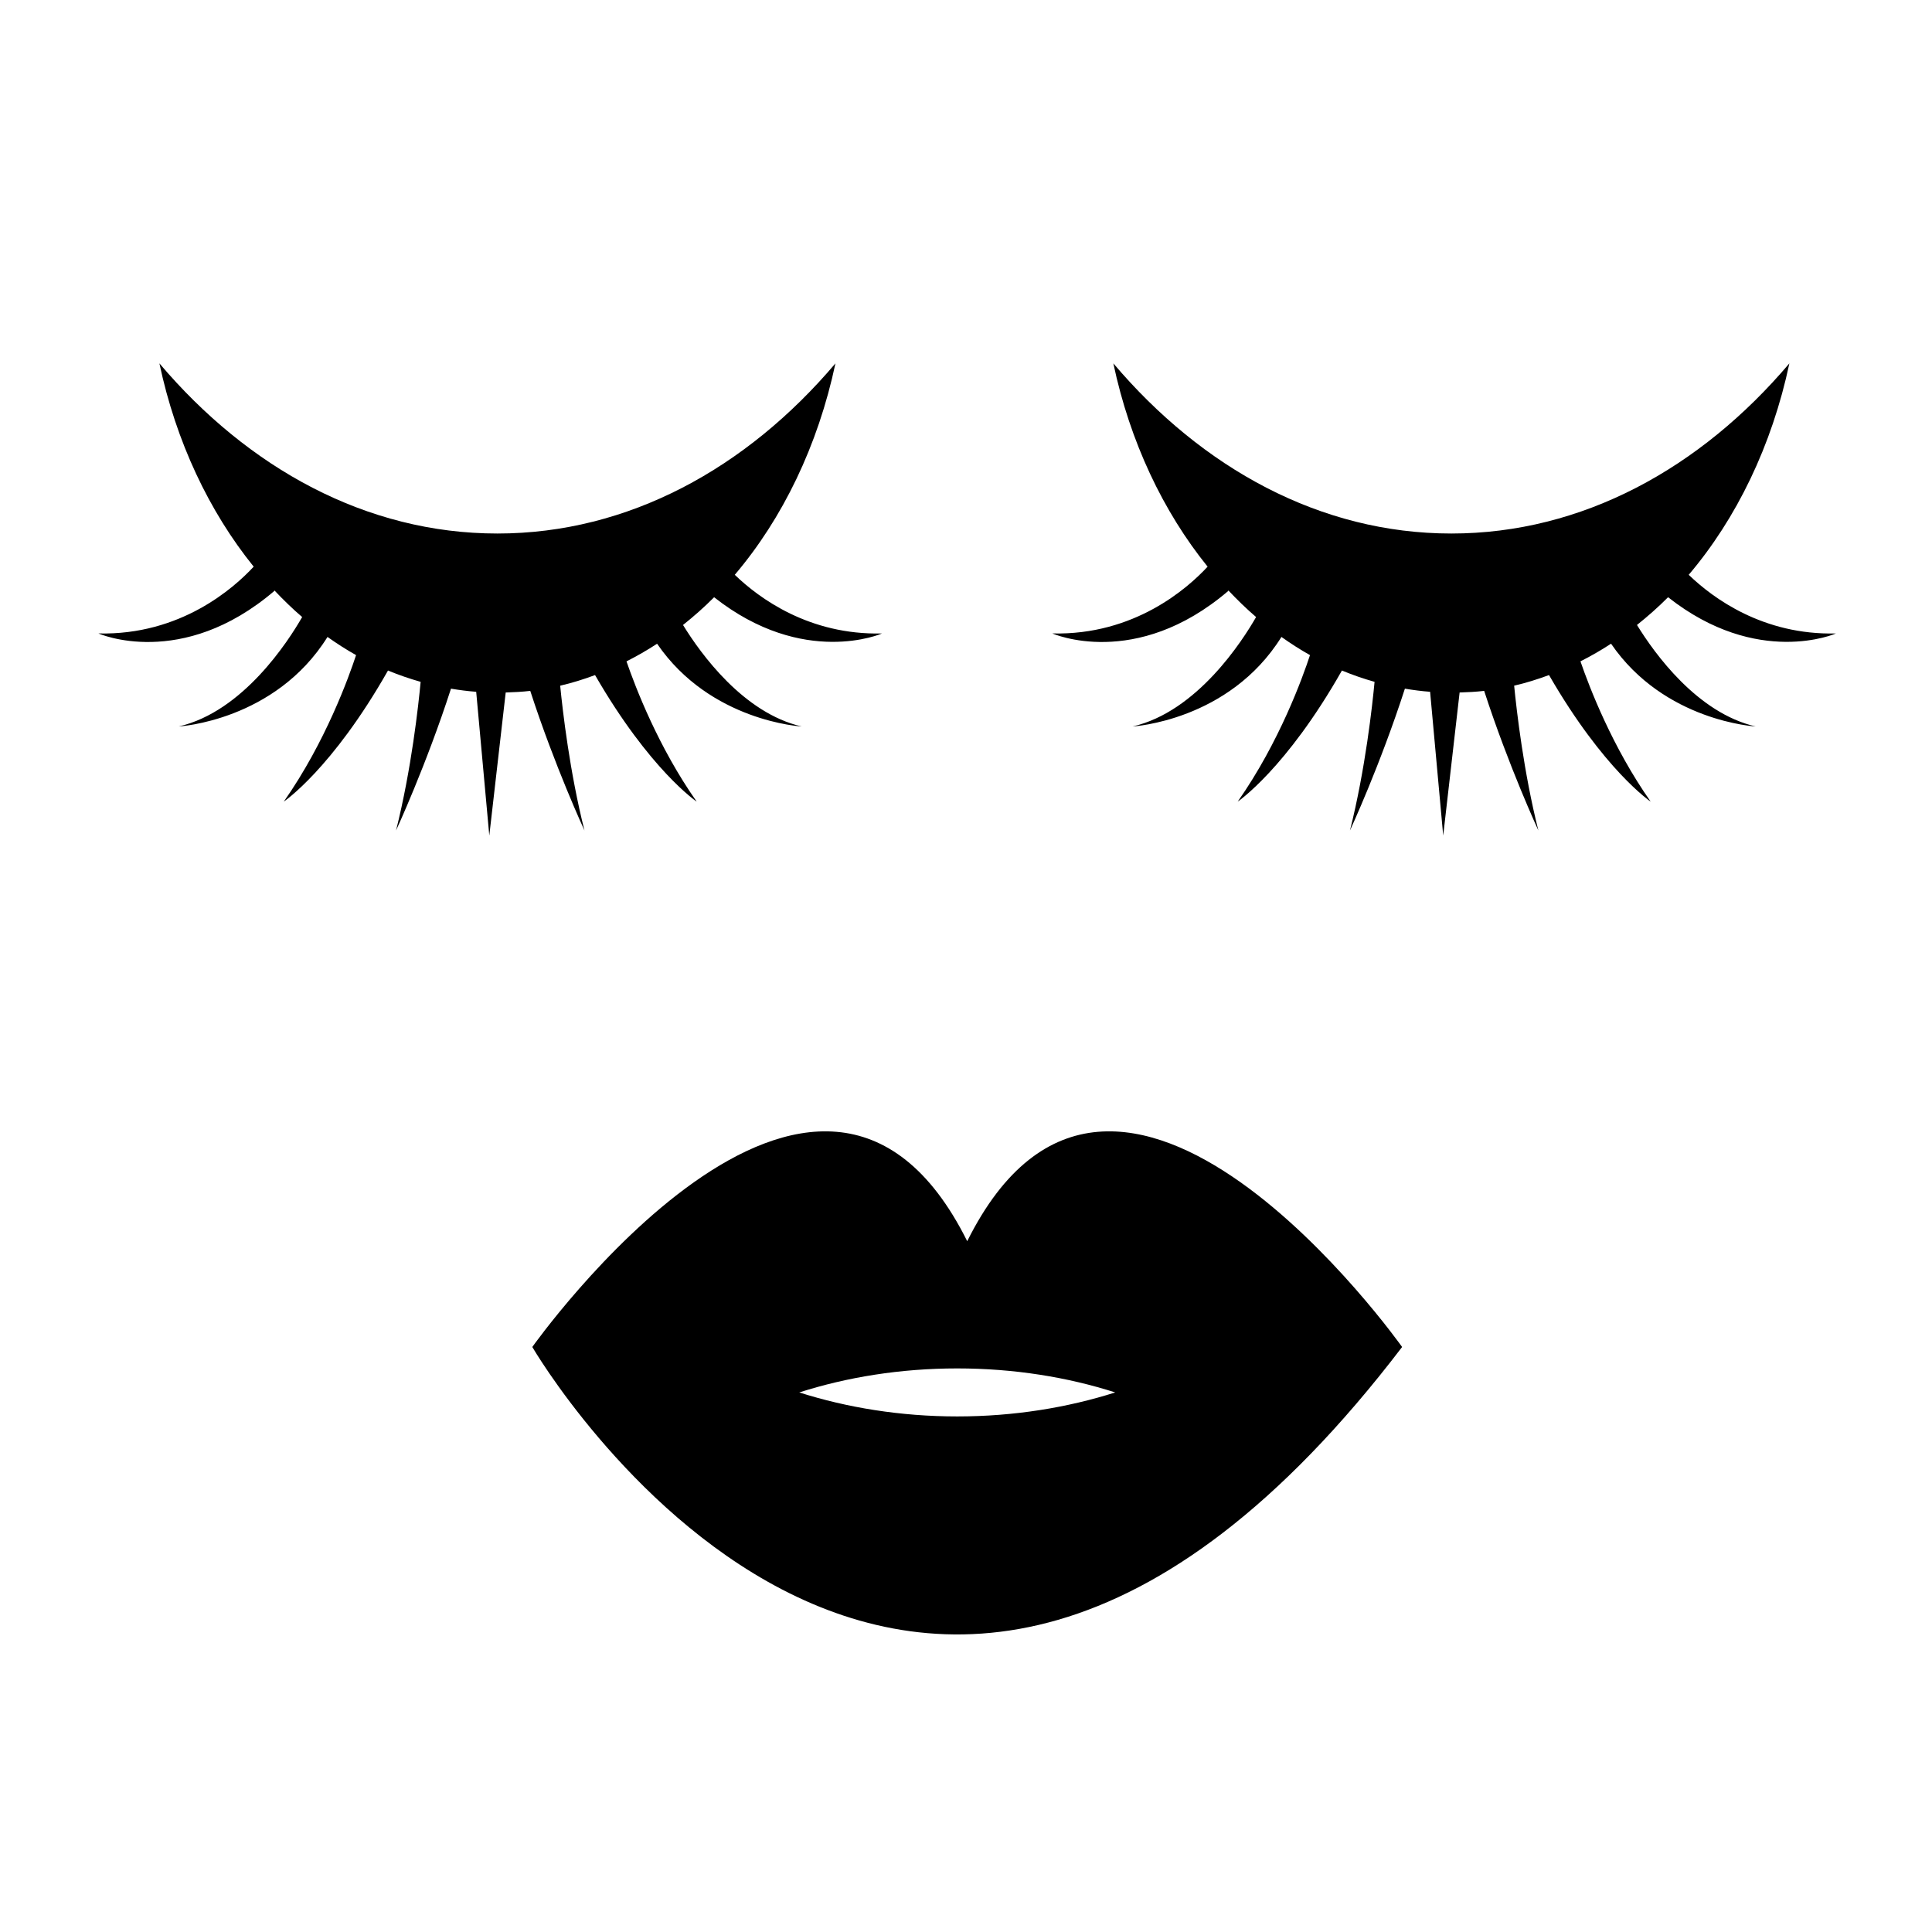
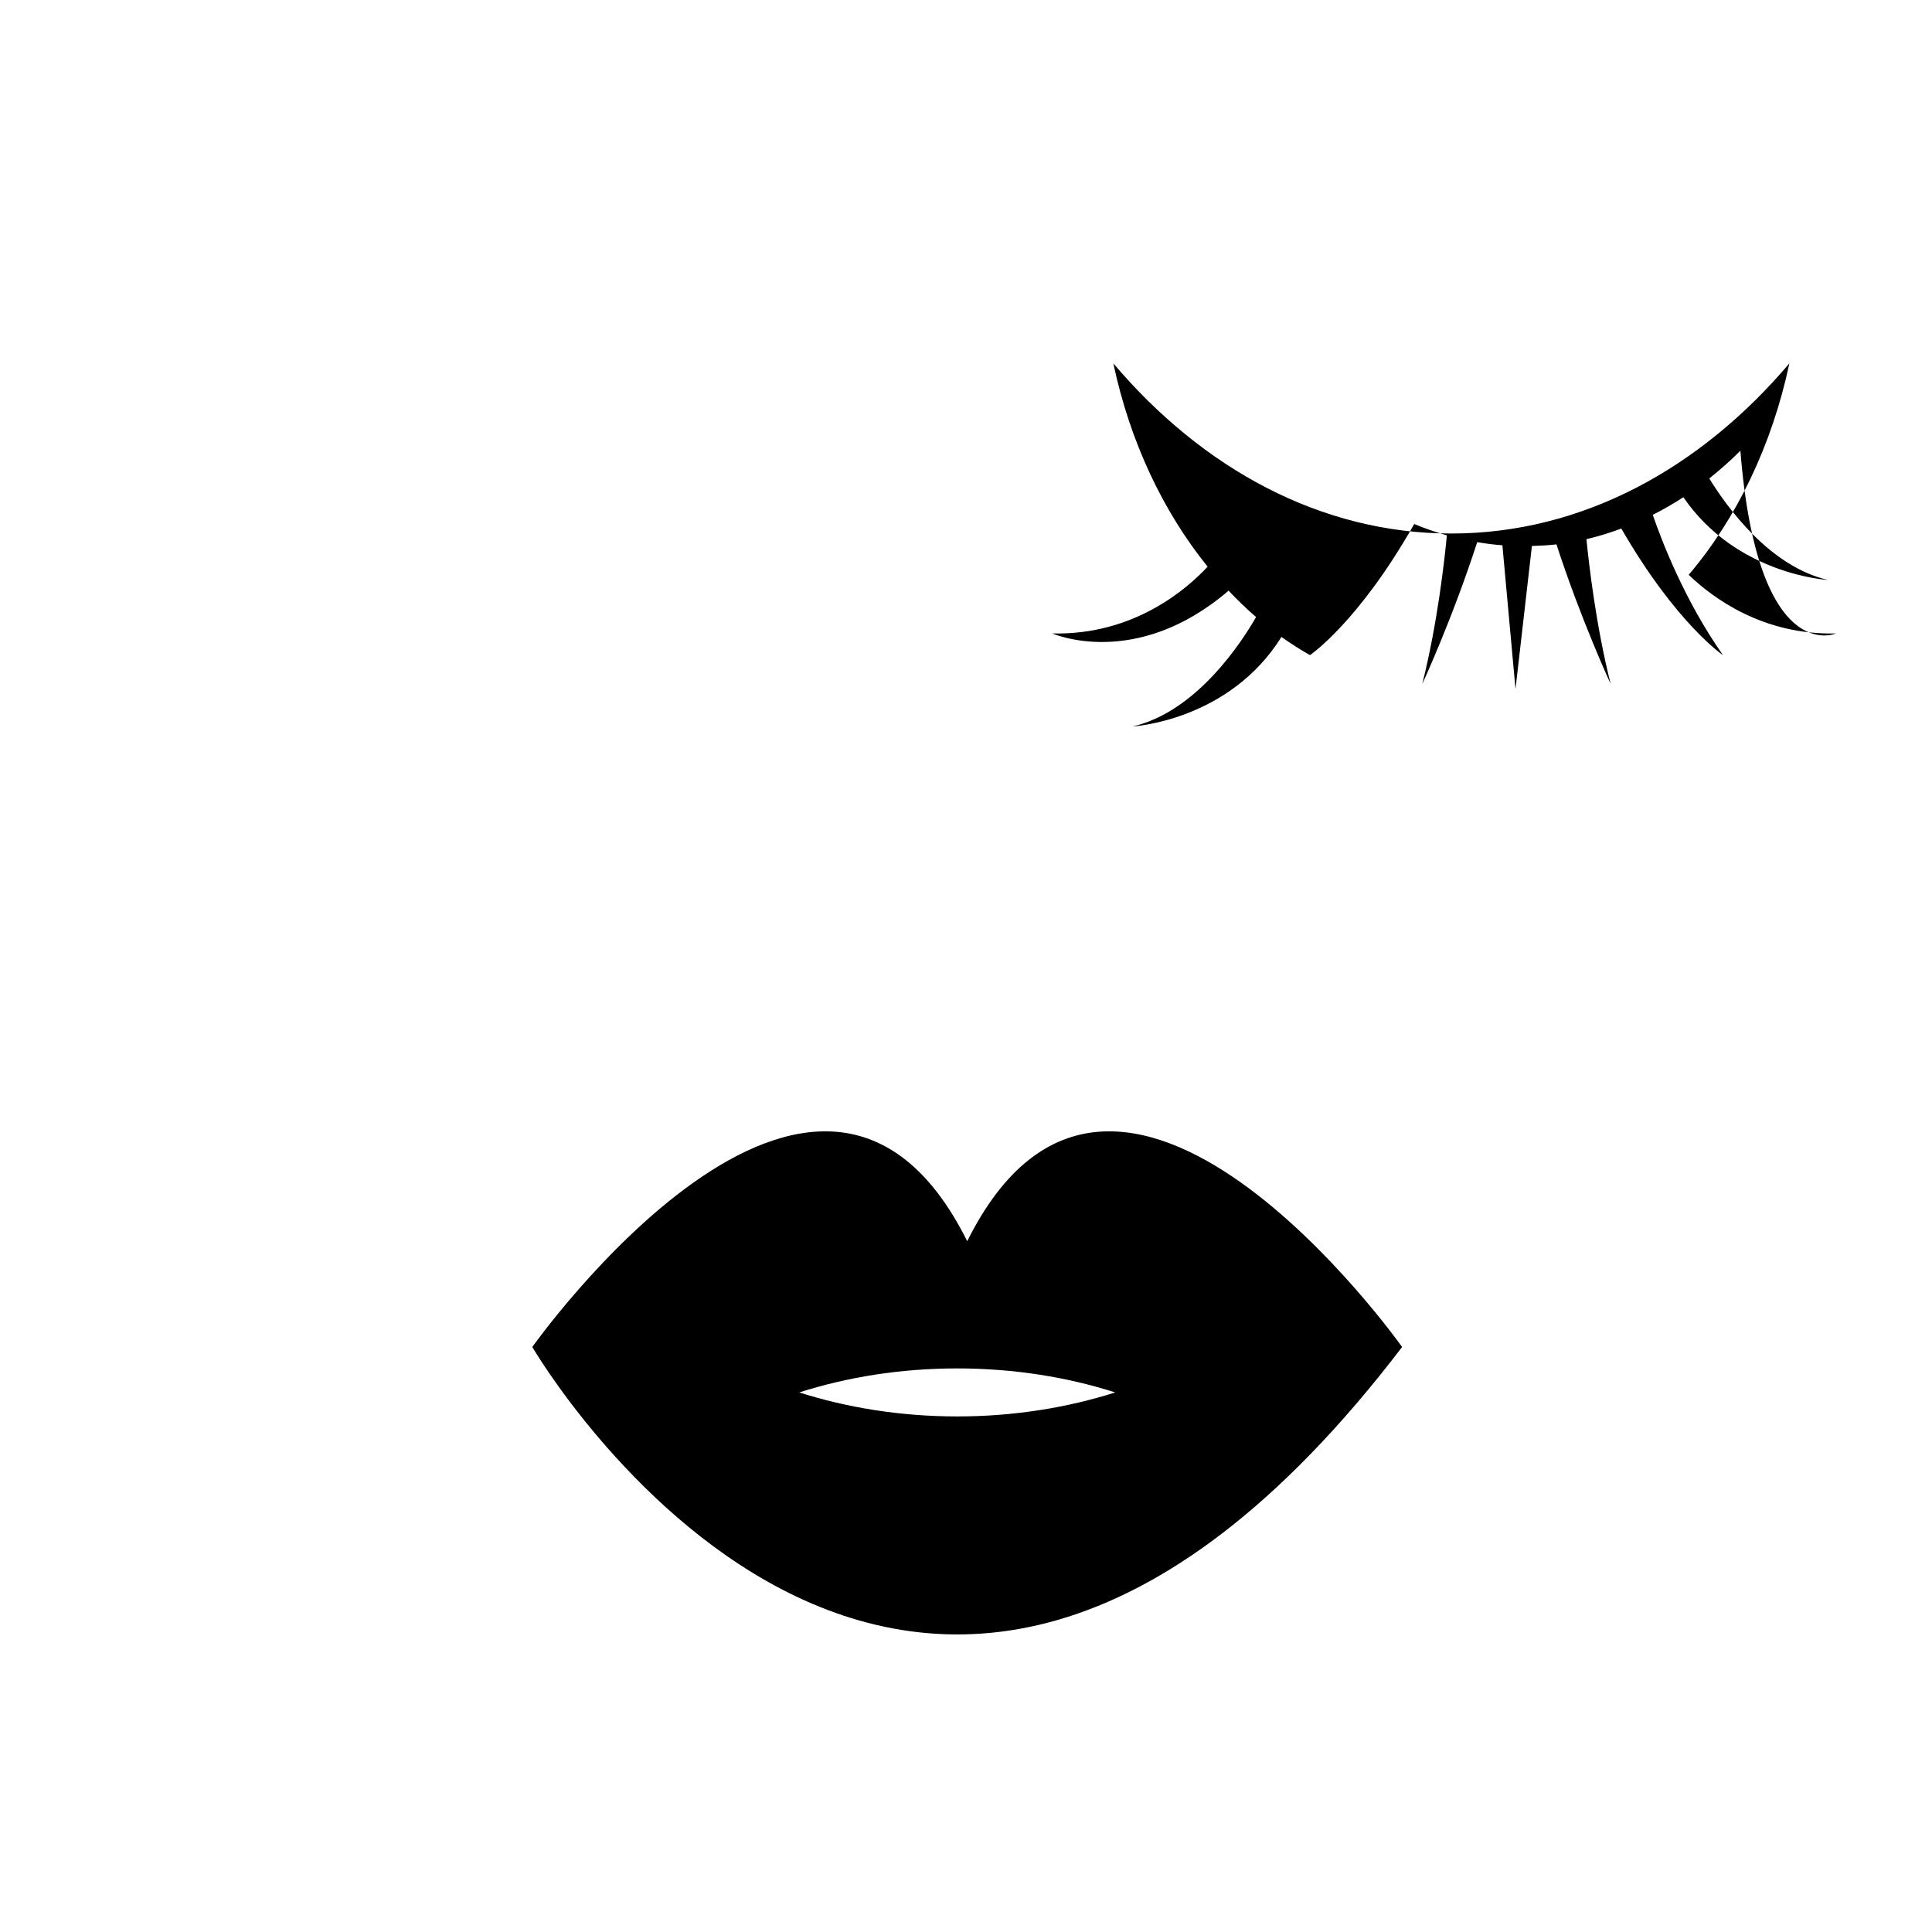
<svg xmlns="http://www.w3.org/2000/svg" height="100px" width="100px" fill="#000000" version="1.0" x="0px" y="0px" viewBox="0 0 100 100" enable-background="new 0 0 100 100" xml:space="preserve">
-   <path d="M28.995,35.491c0.614-0.141,1.214-0.33,1.805-0.549  c2.838,4.919,5.261,6.551,5.261,6.551c-1.982-2.819-3.169-5.91-3.634-7.261  c0.542-0.273,1.07-0.577,1.584-0.913c2.76,4.032,7.486,4.283,7.486,4.283  c-3.017-0.694-5.229-3.764-6.144-5.253c0.558-0.445,1.097-0.919,1.61-1.436  c4.64,3.658,8.691,1.875,8.691,1.875c-3.768,0.091-6.363-1.823-7.622-3.036  c2.472-2.909,4.306-6.684,5.211-10.944c-4.596,5.425-10.71,8.807-17.496,8.807  c-6.787,0-12.9-3.382-17.496-8.807c0.862,4.062,2.578,7.672,4.88,10.522  c-1.03,1.113-3.783,3.559-8.035,3.457c0,0,4.297,1.91,9.109-2.204l-0.012-0.035  c0.464,0.491,0.944,0.96,1.447,1.39c-0.7,1.222-3.049,4.895-6.388,5.663  c0,0,4.98-0.276,7.7-4.633c0.481,0.341,0.972,0.657,1.478,0.941  c-0.363,1.106-1.579,4.505-3.742,7.583c0,0,2.501-1.684,5.395-6.786  c0.551,0.23,1.115,0.423,1.689,0.586c-0.111,1.189-0.474,4.517-1.273,7.694  c0,0,1.559-3.366,2.844-7.341c0.431,0.073,0.865,0.129,1.305,0.162l0.678,7.443  l0.849-7.407c0.427-0.013,0.851-0.034,1.271-0.083  c1.276,3.925,2.806,7.226,2.806,7.226C29.491,39.972,29.126,36.82,28.995,35.491z" />
-   <path d="M95.029,32.788c-3.768,0.091-6.363-1.823-7.622-3.036  c2.472-2.909,4.306-6.684,5.211-10.944c-4.596,5.425-10.71,8.807-17.496,8.807  c-6.787,0-12.9-3.382-17.496-8.807c0.862,4.062,2.578,7.672,4.88,10.522  c-1.03,1.113-3.783,3.559-8.035,3.457c0,0,4.297,1.91,9.109-2.204l-0.012-0.035  c0.464,0.491,0.944,0.96,1.447,1.39c-0.7,1.222-3.048,4.895-6.388,5.663  c0,0,4.98-0.276,7.7-4.633c0.481,0.341,0.972,0.657,1.478,0.941  c-0.362,1.106-1.579,4.505-3.742,7.583c0,0,2.501-1.684,5.395-6.786  c0.551,0.23,1.115,0.423,1.689,0.586c-0.111,1.189-0.474,4.517-1.273,7.694  c0,0,1.559-3.366,2.843-7.341c0.431,0.073,0.865,0.129,1.305,0.162l0.678,7.443  l0.849-7.407c0.427-0.013,0.851-0.034,1.271-0.083  c1.276,3.925,2.806,7.226,2.806,7.226c-0.759-3.015-1.123-6.166-1.254-7.496  c0.614-0.141,1.214-0.33,1.805-0.549c2.838,4.919,5.261,6.551,5.261,6.551  c-1.982-2.819-3.169-5.91-3.634-7.261c0.542-0.273,1.07-0.577,1.584-0.913  c2.76,4.032,7.486,4.283,7.486,4.283c-3.017-0.694-5.229-3.764-6.144-5.253  c0.558-0.445,1.097-0.919,1.61-1.436C90.978,34.571,95.029,32.788,95.029,32.788z  " />
+   <path d="M95.029,32.788c-3.768,0.091-6.363-1.823-7.622-3.036  c2.472-2.909,4.306-6.684,5.211-10.944c-4.596,5.425-10.71,8.807-17.496,8.807  c-6.787,0-12.9-3.382-17.496-8.807c0.862,4.062,2.578,7.672,4.88,10.522  c-1.03,1.113-3.783,3.559-8.035,3.457c0,0,4.297,1.91,9.109-2.204l-0.012-0.035  c0.464,0.491,0.944,0.96,1.447,1.39c-0.7,1.222-3.048,4.895-6.388,5.663  c0,0,4.98-0.276,7.7-4.633c0.481,0.341,0.972,0.657,1.478,0.941  c0,0,2.501-1.684,5.395-6.786  c0.551,0.23,1.115,0.423,1.689,0.586c-0.111,1.189-0.474,4.517-1.273,7.694  c0,0,1.559-3.366,2.843-7.341c0.431,0.073,0.865,0.129,1.305,0.162l0.678,7.443  l0.849-7.407c0.427-0.013,0.851-0.034,1.271-0.083  c1.276,3.925,2.806,7.226,2.806,7.226c-0.759-3.015-1.123-6.166-1.254-7.496  c0.614-0.141,1.214-0.33,1.805-0.549c2.838,4.919,5.261,6.551,5.261,6.551  c-1.982-2.819-3.169-5.91-3.634-7.261c0.542-0.273,1.07-0.577,1.584-0.913  c2.76,4.032,7.486,4.283,7.486,4.283c-3.017-0.694-5.229-3.764-6.144-5.253  c0.558-0.445,1.097-0.919,1.61-1.436C90.978,34.571,95.029,32.788,95.029,32.788z  " />
  <path d="M50.063,64.244C42.368,48.797,27.552,69.72,27.552,69.72  s19.482,33.477,45.021,0C72.573,69.72,57.757,48.797,50.063,64.244z M49.547,73.314  c-2.941,0-5.71-0.457-8.178-1.242c2.468-0.79,5.237-1.243,8.178-1.243  c2.94,0,5.71,0.453,8.177,1.243C55.257,72.857,52.486,73.314,49.547,73.314z" />
</svg>